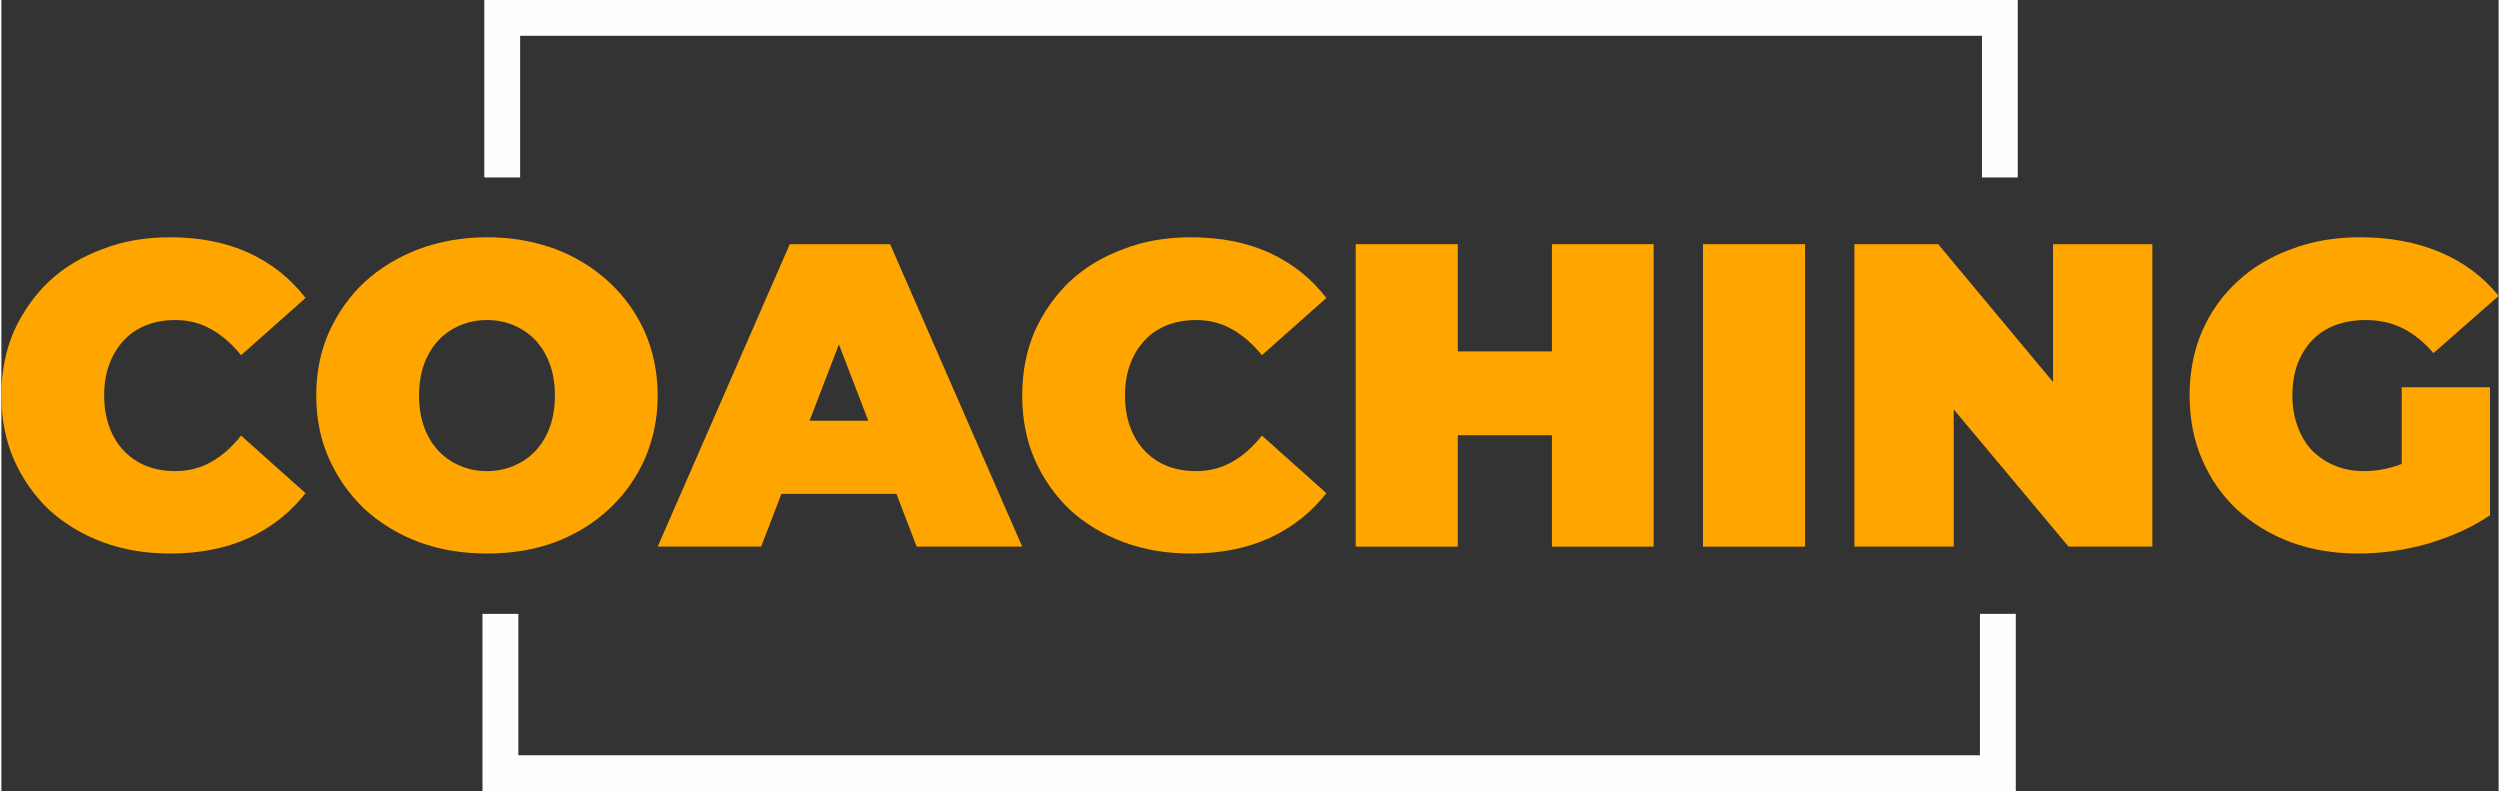
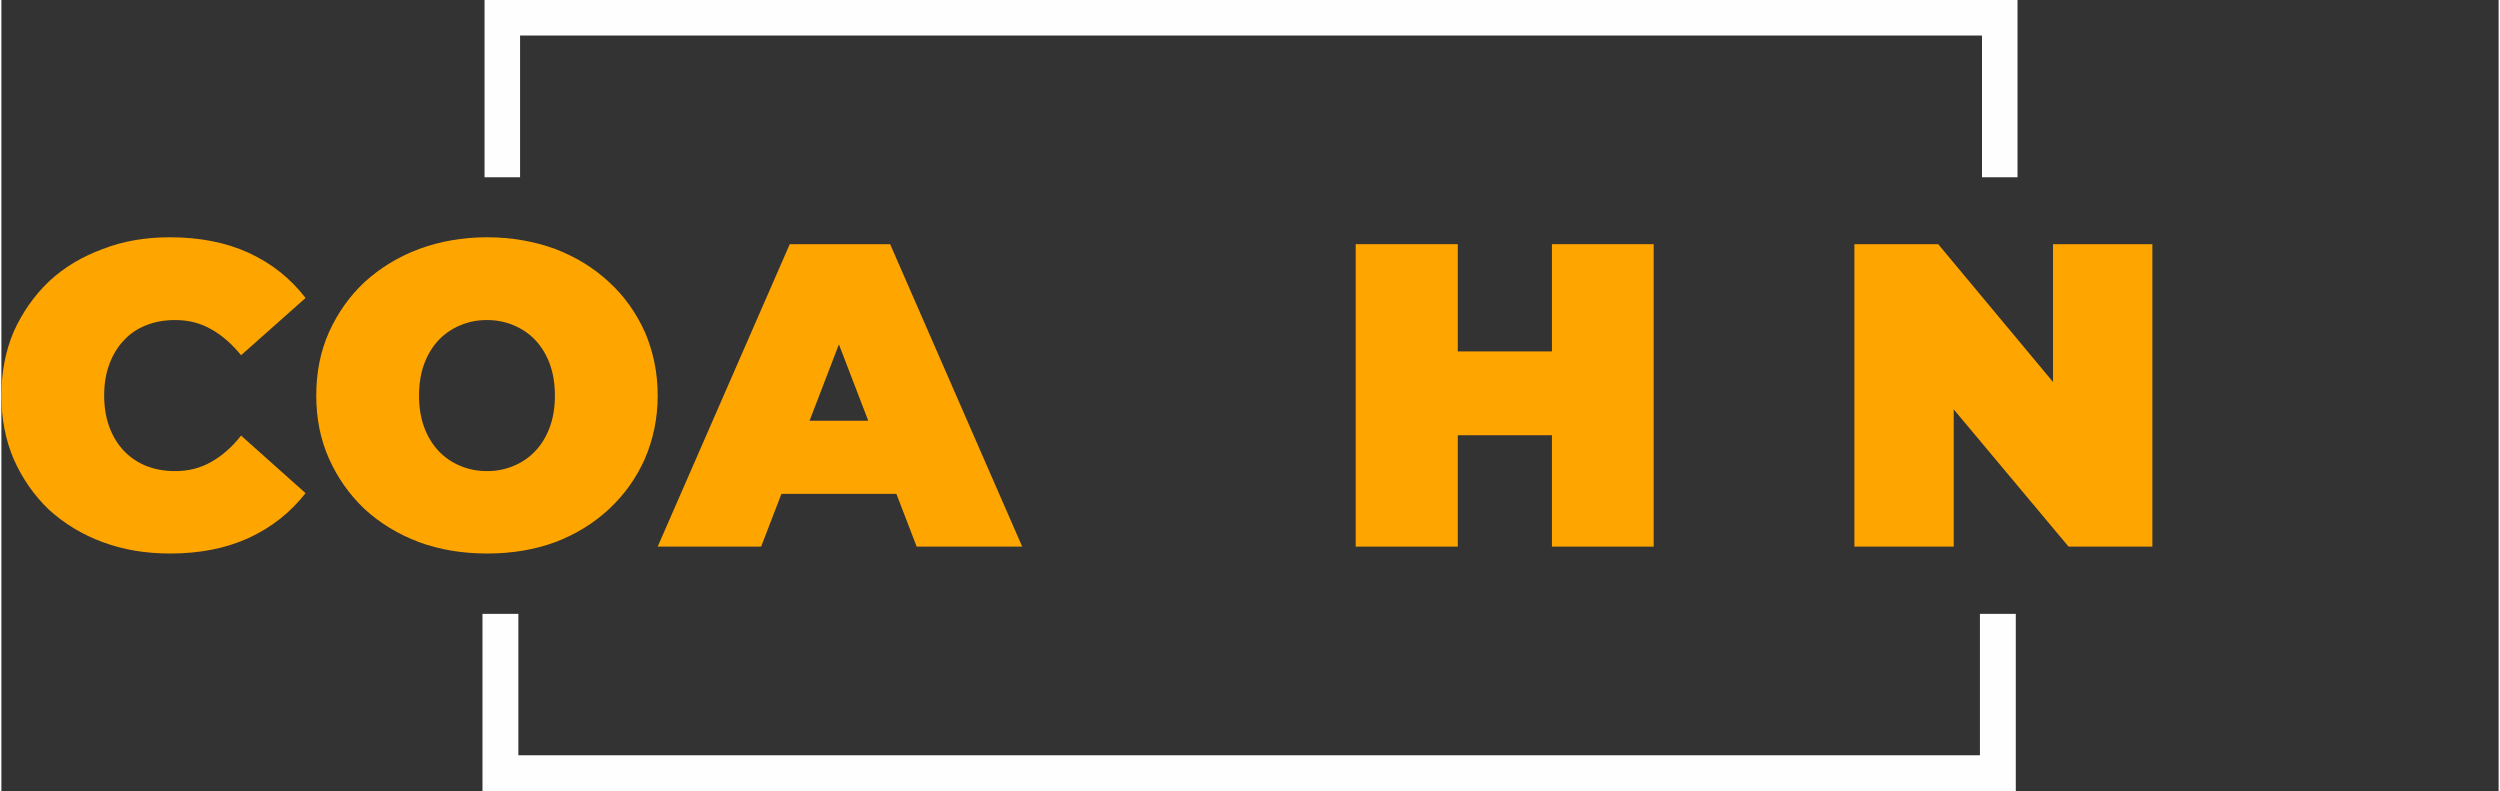
<svg xmlns="http://www.w3.org/2000/svg" xml:space="preserve" width="316px" height="100px" version="1.1" style="shape-rendering:geometricPrecision; text-rendering:geometricPrecision; image-rendering:optimizeQuality; fill-rule:evenodd; clip-rule:evenodd" viewBox="0 0 72.41 22.94">
  <rect x="0" y="0" width="72.41" height="22.94" fill="#333333" stroke="none" />
  <defs>
    <style type="text/css">
   
    .fil1 {fill:#FEFEFE;fill-rule:nonzero}
    .fil0 {fill:orange;fill-rule:nonzero}
   
  </style>
  </defs>
  <g id="Ebene_x0020_1">
    <path class="fil0" d="M4.89 16.05c-0.71,0 -1.36,-0.11 -1.95,-0.33 -0.6,-0.22 -1.12,-0.54 -1.56,-0.94 -0.43,-0.41 -0.77,-0.9 -1.02,-1.46 -0.24,-0.56 -0.36,-1.17 -0.36,-1.85 0,-0.68 0.12,-1.3 0.36,-1.86 0.25,-0.55 0.59,-1.04 1.02,-1.45 0.44,-0.41 0.96,-0.72 1.56,-0.94 0.59,-0.23 1.24,-0.34 1.95,-0.34 0.86,0 1.62,0.15 2.28,0.45 0.67,0.31 1.21,0.74 1.65,1.31l-1.87 1.66c-0.26,-0.32 -0.54,-0.57 -0.86,-0.75 -0.31,-0.18 -0.66,-0.27 -1.05,-0.27 -0.31,0 -0.59,0.05 -0.84,0.15 -0.25,0.1 -0.47,0.24 -0.65,0.44 -0.18,0.19 -0.32,0.42 -0.42,0.69 -0.1,0.27 -0.15,0.57 -0.15,0.91 0,0.33 0.05,0.64 0.15,0.91 0.1,0.27 0.24,0.5 0.42,0.69 0.18,0.19 0.4,0.34 0.65,0.44 0.25,0.1 0.53,0.15 0.84,0.15 0.39,0 0.74,-0.09 1.05,-0.27 0.32,-0.18 0.6,-0.43 0.86,-0.76l1.87 1.67c-0.44,0.56 -0.98,0.99 -1.65,1.3 -0.66,0.3 -1.42,0.45 -2.28,0.45z" />
    <path id="1" class="fil0" d="M14.09 16.05c-0.72,0 -1.38,-0.11 -1.98,-0.33 -0.61,-0.23 -1.13,-0.55 -1.58,-0.96 -0.44,-0.42 -0.78,-0.9 -1.03,-1.46 -0.25,-0.56 -0.37,-1.17 -0.37,-1.83 0,-0.67 0.12,-1.28 0.37,-1.84 0.25,-0.55 0.59,-1.04 1.03,-1.45 0.45,-0.41 0.97,-0.73 1.58,-0.96 0.6,-0.22 1.26,-0.34 1.97,-0.34 0.72,0 1.38,0.12 1.98,0.34 0.6,0.23 1.12,0.55 1.56,0.96 0.45,0.41 0.79,0.9 1.04,1.45 0.24,0.56 0.37,1.17 0.37,1.84 0,0.66 -0.13,1.27 -0.37,1.83 -0.25,0.56 -0.59,1.04 -1.04,1.46 -0.44,0.41 -0.96,0.73 -1.56,0.96 -0.6,0.22 -1.26,0.33 -1.97,0.33zm-0.01 -2.39c0.28,0 0.53,-0.05 0.77,-0.15 0.24,-0.1 0.45,-0.24 0.63,-0.43 0.18,-0.19 0.32,-0.42 0.42,-0.69 0.1,-0.27 0.15,-0.58 0.15,-0.92 0,-0.34 -0.05,-0.65 -0.15,-0.92 -0.1,-0.27 -0.24,-0.5 -0.42,-0.69 -0.18,-0.19 -0.39,-0.33 -0.63,-0.43 -0.24,-0.1 -0.49,-0.15 -0.77,-0.15 -0.28,0 -0.53,0.05 -0.77,0.15 -0.24,0.1 -0.45,0.24 -0.63,0.43 -0.18,0.19 -0.32,0.42 -0.42,0.69 -0.1,0.27 -0.15,0.58 -0.15,0.92 0,0.34 0.05,0.65 0.15,0.92 0.1,0.27 0.24,0.5 0.42,0.69 0.18,0.19 0.39,0.33 0.63,0.43 0.24,0.1 0.49,0.15 0.77,0.15z" />
    <path id="2" class="fil0" d="M19.03 15.85l3.83 -8.77 2.91 0 3.83 8.77 -3.06 0 -2.83 -7.36 1.15 0 -2.83 7.36 -3 0zm2.28 -1.53l0.75 -2.12 4.03 0 0.75 2.12 -5.53 0z" />
-     <path id="3" class="fil0" d="M34.49 16.05c-0.71,0 -1.36,-0.11 -1.95,-0.33 -0.6,-0.22 -1.12,-0.54 -1.56,-0.94 -0.43,-0.41 -0.77,-0.9 -1.02,-1.46 -0.24,-0.56 -0.36,-1.17 -0.36,-1.85 0,-0.68 0.12,-1.3 0.36,-1.86 0.25,-0.55 0.59,-1.04 1.02,-1.45 0.44,-0.41 0.96,-0.72 1.56,-0.94 0.59,-0.23 1.24,-0.34 1.95,-0.34 0.86,0 1.62,0.15 2.28,0.45 0.67,0.31 1.21,0.74 1.65,1.31l-1.87 1.66c-0.26,-0.32 -0.54,-0.57 -0.86,-0.75 -0.31,-0.18 -0.66,-0.27 -1.05,-0.27 -0.31,0 -0.59,0.05 -0.84,0.15 -0.25,0.1 -0.47,0.24 -0.65,0.44 -0.18,0.19 -0.32,0.42 -0.42,0.69 -0.1,0.27 -0.15,0.57 -0.15,0.91 0,0.33 0.05,0.64 0.15,0.91 0.1,0.27 0.24,0.5 0.42,0.69 0.18,0.19 0.4,0.34 0.65,0.44 0.25,0.1 0.53,0.15 0.84,0.15 0.39,0 0.74,-0.09 1.05,-0.27 0.32,-0.18 0.6,-0.43 0.86,-0.76l1.87 1.67c-0.44,0.56 -0.98,0.99 -1.65,1.3 -0.66,0.3 -1.42,0.45 -2.28,0.45z" />
    <path id="4" class="fil0" d="M44.96 7.08l2.95 0 0 8.77 -2.95 0 0 -8.77zm-2.73 8.77l-2.96 0 0 -8.77 2.96 0 0 8.77zm2.93 -3.23l-3.13 0 0 -2.43 3.13 0 0 2.43z" />
-     <polygon id="5" class="fil0" points="49.34,15.85 49.34,7.08 52.3,7.08 52.3,15.85 " />
    <polygon id="6" class="fil0" points="53.73,15.85 53.73,7.08 56.16,7.08 60.61,12.42 59.49,12.42 59.49,7.08 62.37,7.08 62.37,15.85 59.94,15.85 55.48,10.52 56.61,10.52 56.61,15.85 " />
-     <path id="7" class="fil0" d="M68.34 16.05c-0.71,0 -1.36,-0.11 -1.96,-0.33 -0.59,-0.22 -1.11,-0.54 -1.55,-0.94 -0.44,-0.41 -0.78,-0.9 -1.02,-1.46 -0.24,-0.56 -0.36,-1.17 -0.36,-1.85 0,-0.68 0.12,-1.3 0.36,-1.86 0.24,-0.55 0.58,-1.04 1.03,-1.45 0.44,-0.41 0.96,-0.72 1.57,-0.94 0.6,-0.23 1.27,-0.34 2,-0.34 0.86,0 1.64,0.15 2.32,0.44 0.68,0.29 1.24,0.71 1.68,1.26l-1.89 1.66c-0.27,-0.32 -0.57,-0.56 -0.89,-0.72 -0.32,-0.16 -0.68,-0.24 -1.07,-0.24 -0.33,0 -0.62,0.05 -0.89,0.15 -0.26,0.1 -0.48,0.24 -0.67,0.44 -0.18,0.19 -0.32,0.42 -0.42,0.68 -0.1,0.27 -0.15,0.58 -0.15,0.92 0,0.32 0.05,0.62 0.15,0.89 0.1,0.28 0.24,0.51 0.42,0.7 0.19,0.19 0.41,0.34 0.66,0.44 0.26,0.11 0.54,0.16 0.86,0.16 0.33,0 0.66,-0.06 0.98,-0.17 0.31,-0.11 0.65,-0.31 1.01,-0.58l1.65 2.03c-0.53,0.36 -1.14,0.63 -1.82,0.83 -0.69,0.19 -1.35,0.28 -2,0.28zm1.26 -1.49l0 -3.33 2.56 0 0 3.71 -2.56 -0.38z" />
    <g id="_3007969387600">
      <g>
-         <path class="fil1" d="M15.04 0.52l0 4.62 -1.03 0 0 -4.62 0.51 -0.52 0.52 0.52zm-1.03 0l0 -0.52 0.51 0 -0.51 0.52zm43.93 0.51l-43.42 0 0 -1.03 43.42 0 0.52 0.52 -0.52 0.51zm0 -1.03l0.52 0 0 0.52 -0.52 -0.52zm-0.51 5.14l0 -4.62 1.03 0 0 4.62 -1.03 0z" />
-       </g>
+         </g>
      <g>
        <path class="fil1" d="M15.04 0.52l0 4.62 -1.03 0 0 -4.62 0.51 -0.52 0.52 0.52zm-1.03 0l0 -0.52 0.51 0 -0.51 0.52zm43.93 0.51l-43.42 0 0 -1.03 43.42 0 0.52 0.52 -0.52 0.51zm0 -1.03l0.52 0 0 0.52 -0.52 -0.52zm-0.51 5.14l0 -4.62 1.03 0 0 4.62 -1.03 0z" />
      </g>
      <g>
        <path class="fil1" d="M13.95 22.42l0 -4.62 1.04 0 0 4.62 -0.52 0.52 -0.52 -0.52zm0.52 0.52l-0.52 0 0 -0.52 0.52 0.52zm43.42 0l-43.42 0 0 -1.04 43.42 0 0.52 0.52 -0.52 0.52zm0.52 -0.52l0 0.52 -0.52 0 0.52 -0.52zm0 -4.62l0 4.62 -1.04 0 0 -4.62 1.04 0z" />
      </g>
    </g>
  </g>
</svg>